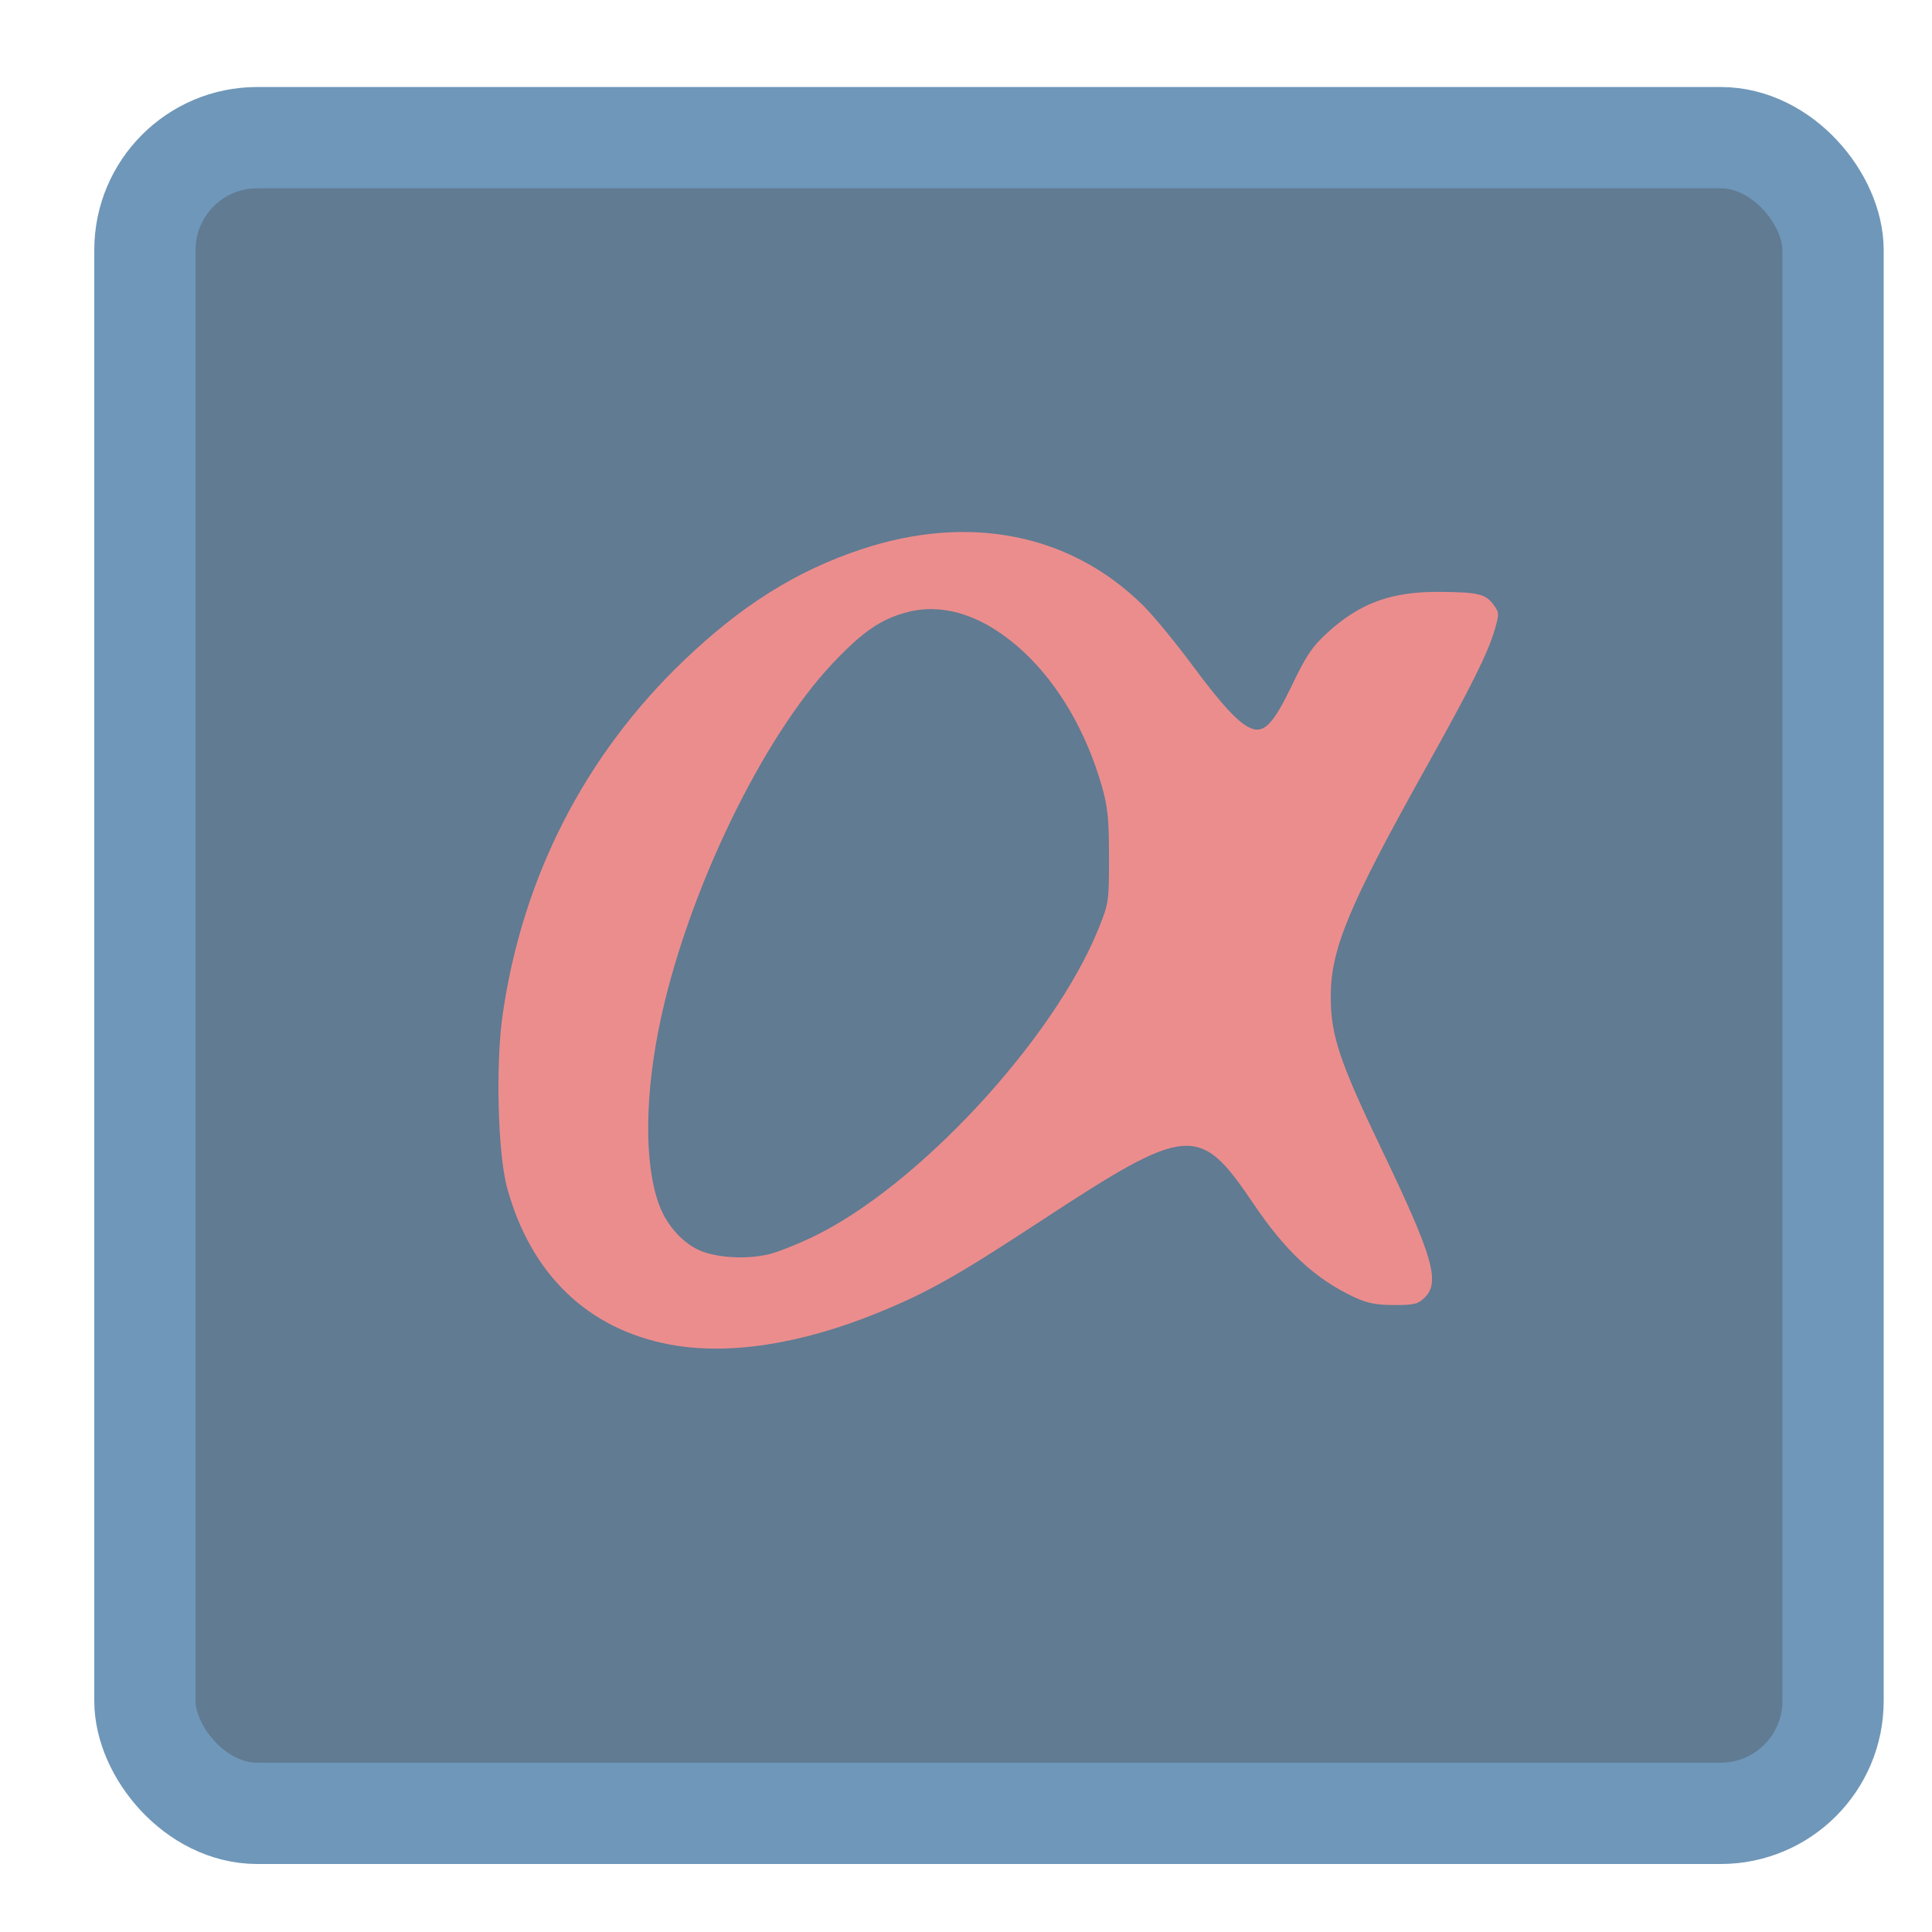
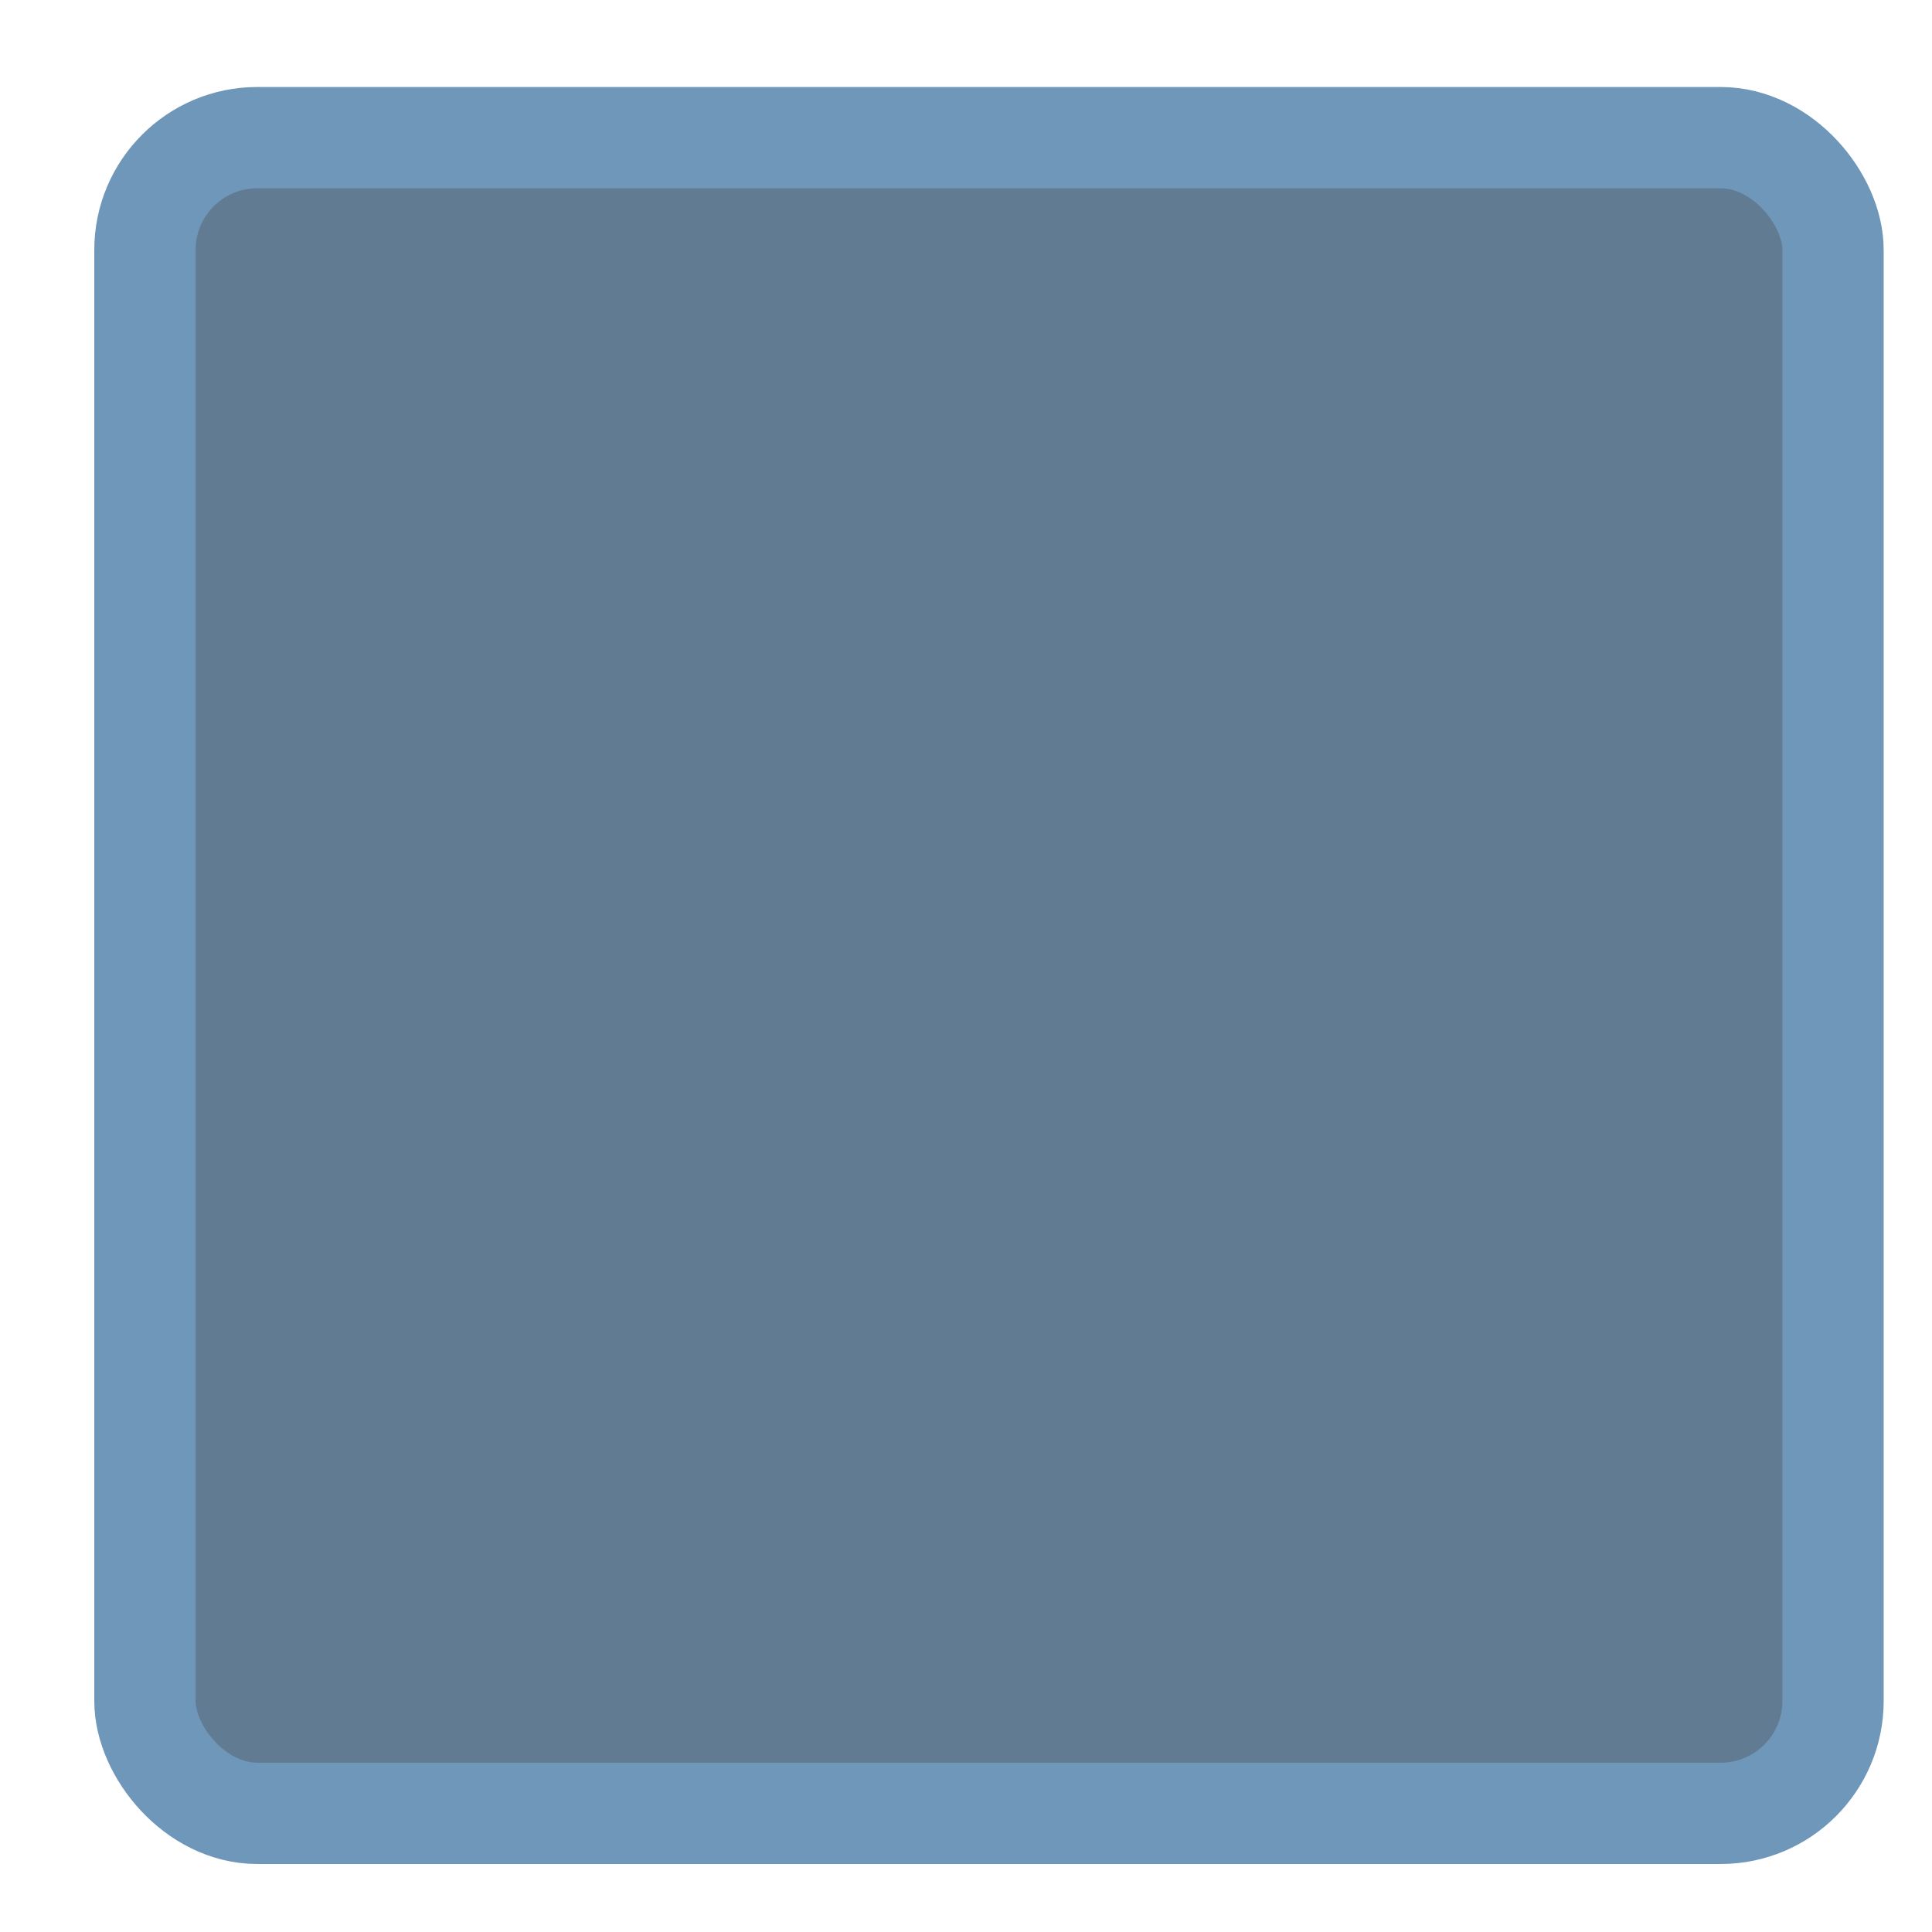
<svg xmlns="http://www.w3.org/2000/svg" xmlns:ns1="http://sodipodi.sourceforge.net/DTD/sodipodi-0.dtd" xmlns:ns2="http://www.inkscape.org/namespaces/inkscape" width="100%" height="100%" viewBox="0 0 267 267" version="1.1" xml:space="preserve" style="fill-rule:evenodd;clip-rule:evenodd;stroke-linecap:round;stroke-linejoin:round;stroke-miterlimit:1.5;" id="svg16" ns1:docname="alphaplot.svg" ns2:version="1.1.1 (3bf5ae0d25, 2021-09-20, custom)">
  <defs id="defs20" />
  <rect style="fill:#607b92;fill-opacity:1;fill-rule:evenodd;stroke:#6f97b9;stroke-width:14;stroke-linecap:square;stroke-miterlimit:1.5;stroke-dasharray:none;stroke-opacity:1;paint-order:stroke markers fill" id="rect3141" width="233.293" height="231.578" x="20.03" y="19.024" ry="15.527" />
  <clipPath id="_clip1">
    <path d="M250.44,54.927c0,-21.142 -17.139,-38.281 -38.281,-38.281l-156.812,-0c-21.142,-0 -38.282,17.139 -38.282,38.281l0,156.813c0,21.142 17.14,38.281 38.282,38.281l156.812,-0c21.142,-0 38.281,-17.139 38.281,-38.281l0,-156.813Z" id="path5" />
  </clipPath>
-   <path style="fill:#ec8d8d;fill-opacity:1;fill-rule:evenodd;stroke-width:0;stroke-linecap:square;paint-order:stroke markers fill" d="m 92.623,185.822 c -11.365,-2.11 -19.254,-9.693 -22.541,-21.666 -1.284,-4.679 -1.604,-17.085 -0.616,-23.937 2.736,-18.981 11.311,-35.763 24.969,-48.867 8.002,-7.677 15.612,-12.455 24.584,-15.435 14.914,-4.954 28.93,-2.16 38.97,7.766 1.396,1.38 4.453,5.094 6.794,8.252 4.282,5.779 6.627,8.254 8.332,8.795 1.686,0.535 2.979,-0.903 5.446,-6.056 1.949,-4.069 2.797,-5.33 4.849,-7.205 4.544,-4.153 8.919,-5.739 15.643,-5.673 5.271,0.052 6.237,0.285 7.345,1.769 0.807,1.081 0.815,1.253 0.164,3.48 -0.949,3.245 -3.198,7.759 -9.376,18.823 -10.859,19.445 -13.296,25.31 -13.276,31.95 0.014,5.327 1.219,8.909 7.146,21.266 6.965,14.523 7.996,18.073 5.866,20.203 -0.942,0.942 -1.453,1.07 -4.254,1.067 -2.455,-0.003 -3.708,-0.248 -5.478,-1.073 -5.411,-2.519 -9.506,-6.317 -14.009,-12.993 -7.449,-11.044 -8.967,-10.912 -29.508,2.556 -11.45,7.507 -15.465,9.769 -22.298,12.56 -10.7,4.37 -20.717,5.909 -28.75,4.417 z m 13.66,-12.491 c 1.126,-0.266 3.815,-1.326 5.974,-2.357 14.484,-6.91 33.371,-27.275 39.573,-42.671 1.4,-3.475 1.44,-3.749 1.433,-9.9 -0.005,-5.283 -0.172,-6.901 -1.008,-9.809 -2.144,-7.454 -5.93,-13.962 -10.737,-18.459 -5.26,-4.92 -10.908,-6.872 -16.062,-5.552 -3.66,0.938 -6.203,2.671 -10.362,7.066 -9.711,10.259 -19.938,31.405 -23.775,49.162 -2.245,10.39 -2.325,20.086 -0.213,25.732 1.178,3.148 3.704,5.738 6.407,6.569 2.544,0.782 6.02,0.869 8.77,0.22 z" id="path1734" />
</svg>